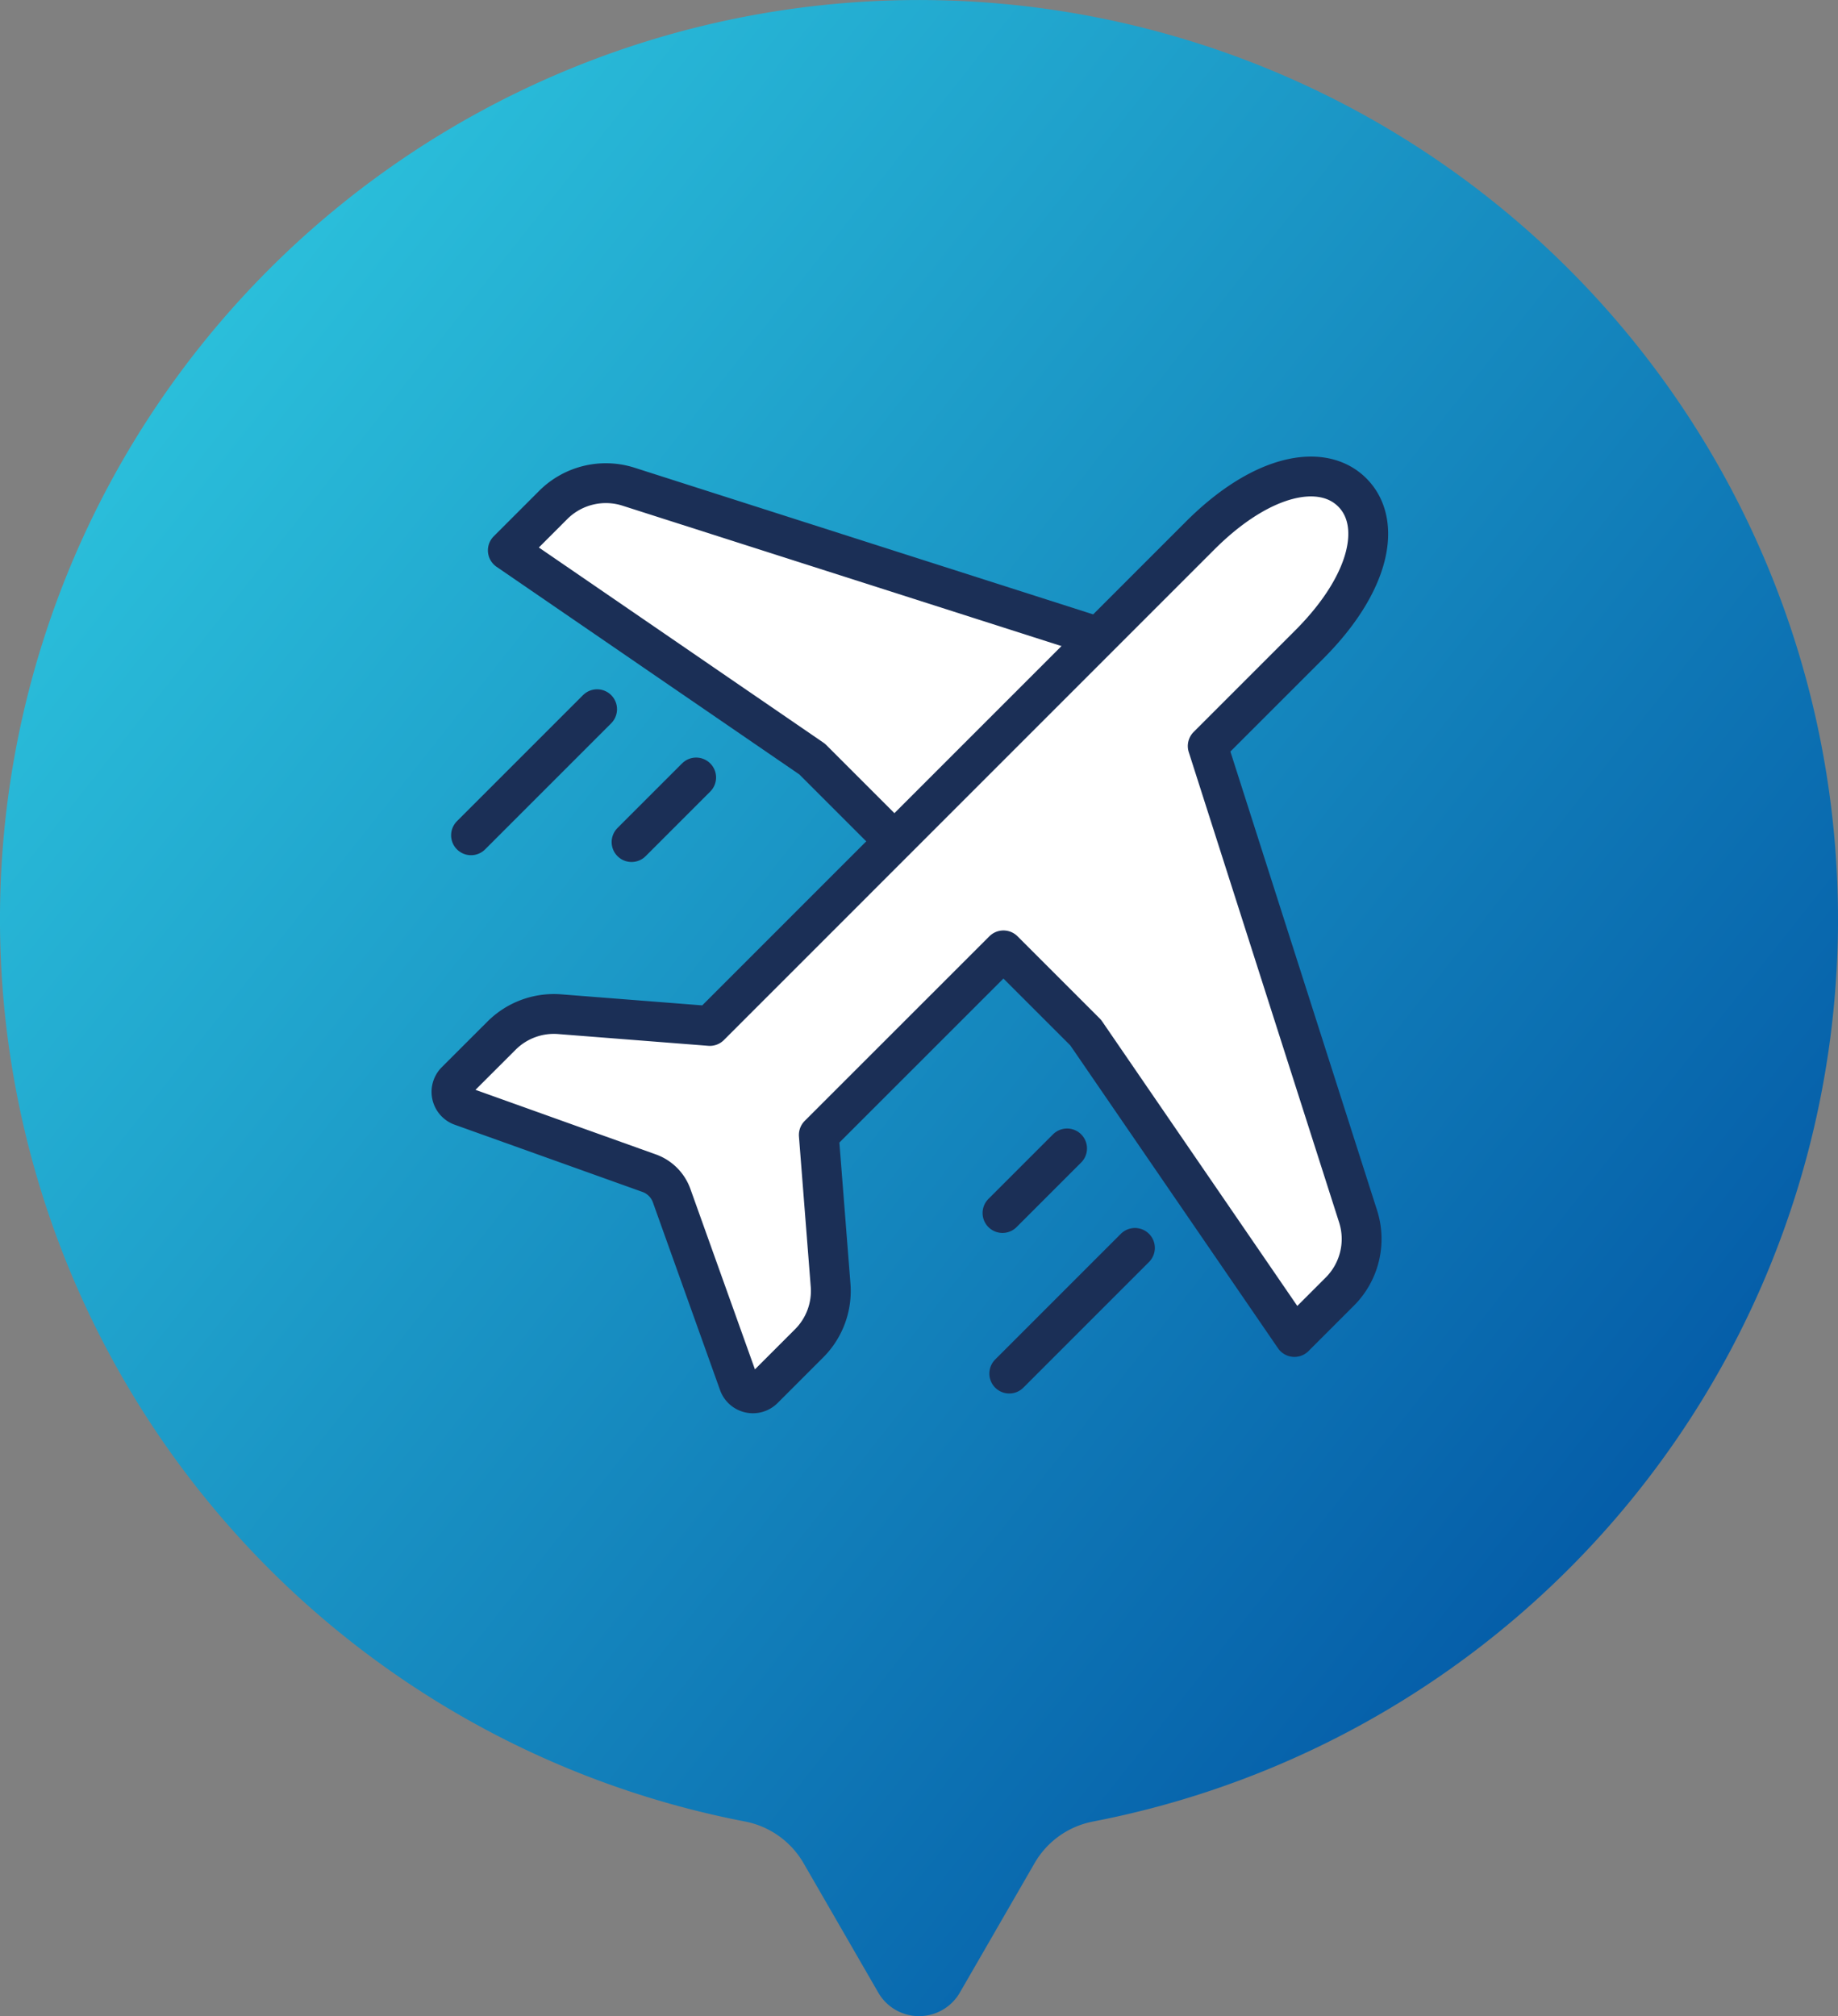
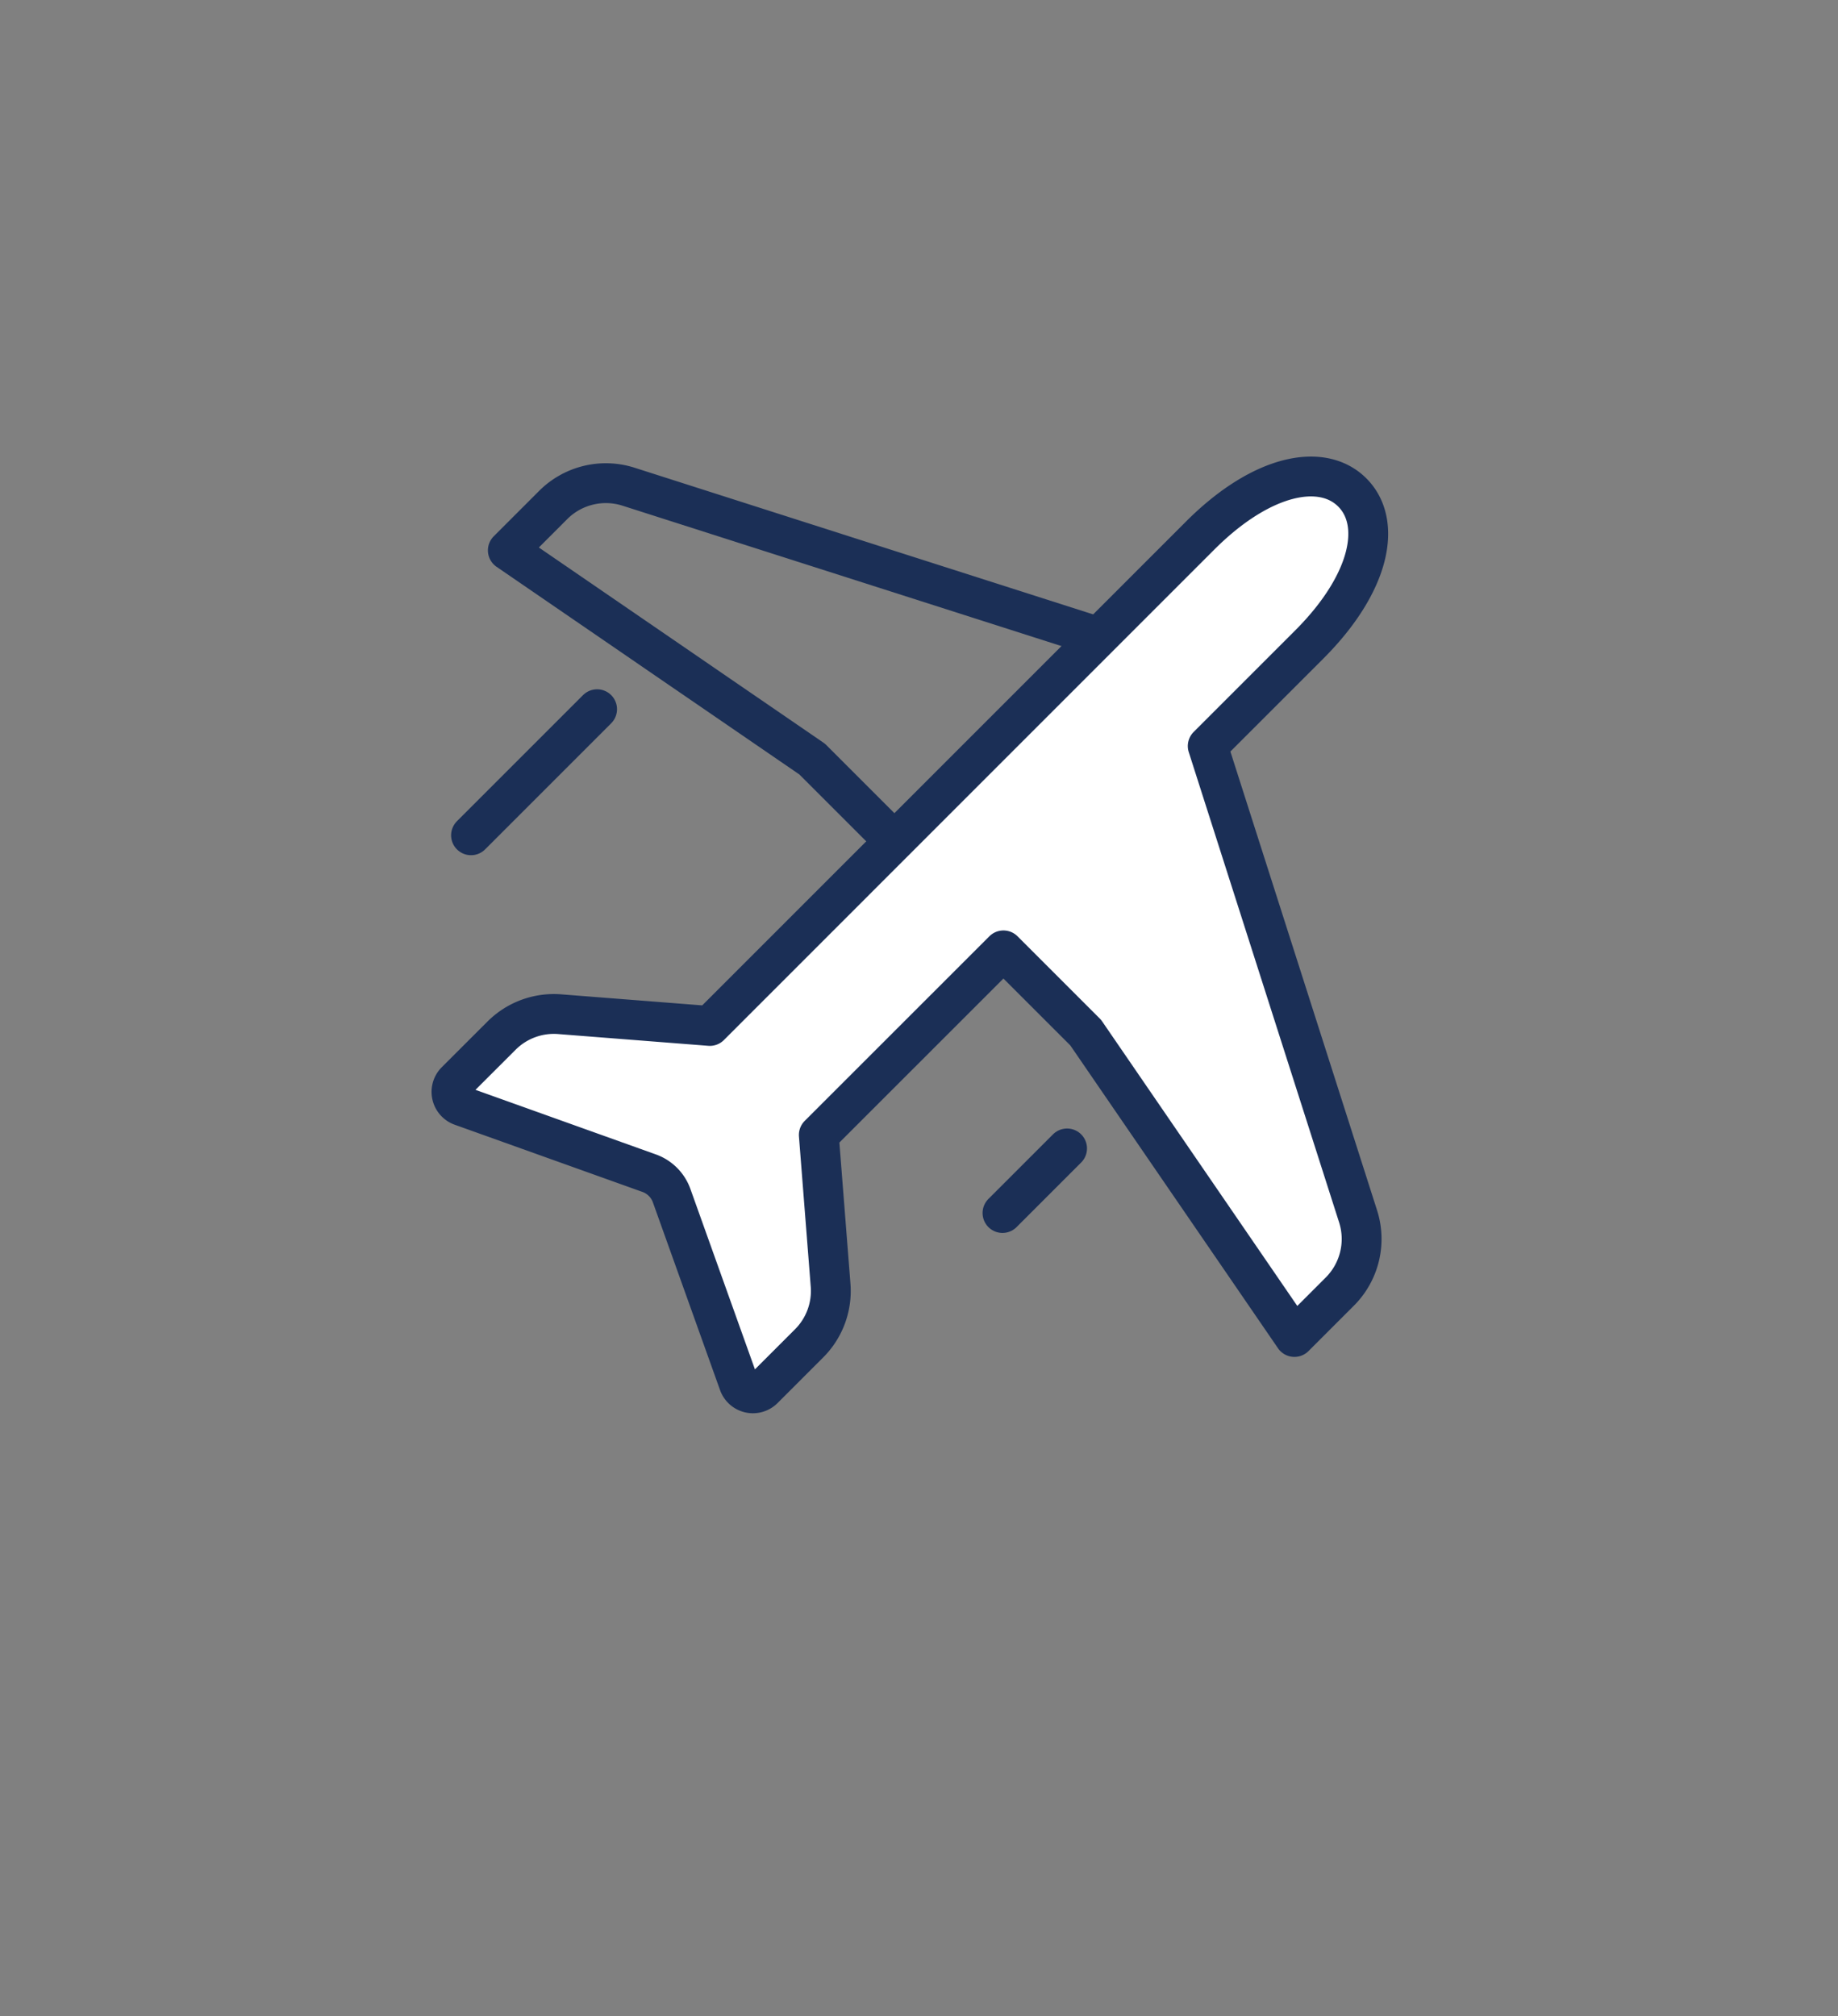
<svg xmlns="http://www.w3.org/2000/svg" width="138.417" height="151.827" viewBox="0 0 138.417 151.827">
  <rect x="0" y="0" width="138.417" height="151.827" fill="#808080" stroke="none" />
  <defs>
    <linearGradient id="linear-gradient" x1="0.935" y1="0.876" x2="0" y2="0.075" gradientUnits="objectBoundingBox">
      <stop offset="0" stop-color="#0051a2" />
      <stop offset="1" stop-color="#30cde2" />
    </linearGradient>
  </defs>
  <g id="welfare-icon01" transform="translate(-614 -985)">
-     <path id="パス_981" data-name="パス 981" d="M138.417,69.208A69.209,69.209,0,1,0,56.1,137.168a6.519,6.519,0,0,1,4.415,3.14l5.627,9.746a3.546,3.546,0,0,0,6.142,0l5.627-9.746a6.5,6.5,0,0,1,4.408-3.138,69.225,69.225,0,0,0,56.1-67.962" transform="translate(614 985)" fill="url(#linear-gradient)" />
    <g id="グループ_2076" data-name="グループ 2076" transform="translate(-193.563 -2.69)">
-       <path id="パス_1086" data-name="パス 1086" d="M39.609,47.09l-7.833-7.833L8.857,23.54l3.42-3.421a5.607,5.607,0,0,1,5.668-1.374L53.356,30.07l4.9,3.314Z" transform="translate(836.95 1005.596)" fill="#fff" />
      <path id="パス_1090" data-name="パス 1090" d="M39.609,47.09l-7.833-7.833L8.857,23.54l3.42-3.421a5.607,5.607,0,0,1,5.668-1.374L53.356,30.07l4.9,3.314Z" transform="translate(836.95 1005.596)" fill="none" stroke="#1b2f56" stroke-linecap="round" stroke-linejoin="round" stroke-width="3" />
      <path id="パス_1088" data-name="パス 1088" d="M49.887,59.562l15.72,22.921,3.421-3.421A5.6,5.6,0,0,0,70.4,73.394L59.078,37.982l7.64-7.639c4.648-4.649,5.512-9.19,3.246-11.457s-6.809-1.4-11.457,3.246L21.582,59.061l-11.315-.886A5.573,5.573,0,0,0,5.9,59.787L2.455,63.229a1.127,1.127,0,0,0,.418,1.857l14.14,5.061a2.8,2.8,0,0,1,1.693,1.692l5.059,14.14a1.128,1.128,0,0,0,1.859.418l3.44-3.44a5.573,5.573,0,0,0,1.613-4.37l-.888-11.317,13.905-13.9Z" transform="translate(839.437 1005.889)" fill="#fff" />
      <g id="グループ_2075" data-name="グループ 2075">
        <path id="パス_1089" data-name="パス 1089" d="M49.887,59.562l15.72,22.921,3.421-3.421A5.6,5.6,0,0,0,70.4,73.394L59.078,37.982l7.64-7.639c4.648-4.649,5.512-9.19,3.246-11.457s-6.809-1.4-11.457,3.246L21.582,59.061l-11.315-.886A5.573,5.573,0,0,0,5.9,59.787L2.455,63.229a1.127,1.127,0,0,0,.418,1.857l14.14,5.061a2.8,2.8,0,0,1,1.693,1.692l5.059,14.14a1.128,1.128,0,0,0,1.859.418l3.44-3.44a5.573,5.573,0,0,0,1.613-4.37l-.888-11.317,13.905-13.9Z" transform="translate(839.437 1005.889)" fill="none" stroke="#1b2f56" stroke-linecap="round" stroke-linejoin="round" stroke-width="3" />
        <line id="線_52" data-name="線 52" x1="9.495" y2="9.495" transform="translate(843.035 1041.097)" fill="none" stroke="#1b2f56" stroke-linecap="round" stroke-linejoin="round" stroke-width="3" />
-         <line id="線_53" data-name="線 53" x1="4.864" y2="4.864" transform="translate(855.125 1046.239)" fill="none" stroke="#1b2f56" stroke-linecap="round" stroke-linejoin="round" stroke-width="3" />
-         <line id="線_54" data-name="線 54" x1="9.464" y2="9.464" transform="translate(883.569 1081.664)" fill="none" stroke="#1b2f56" stroke-linecap="round" stroke-linejoin="round" stroke-width="3" />
        <line id="線_55" data-name="線 55" x1="4.864" y2="4.864" transform="translate(883.059 1074.173)" fill="none" stroke="#1b2f56" stroke-linecap="round" stroke-linejoin="round" stroke-width="3" />
      </g>
    </g>
  </g>
</svg>